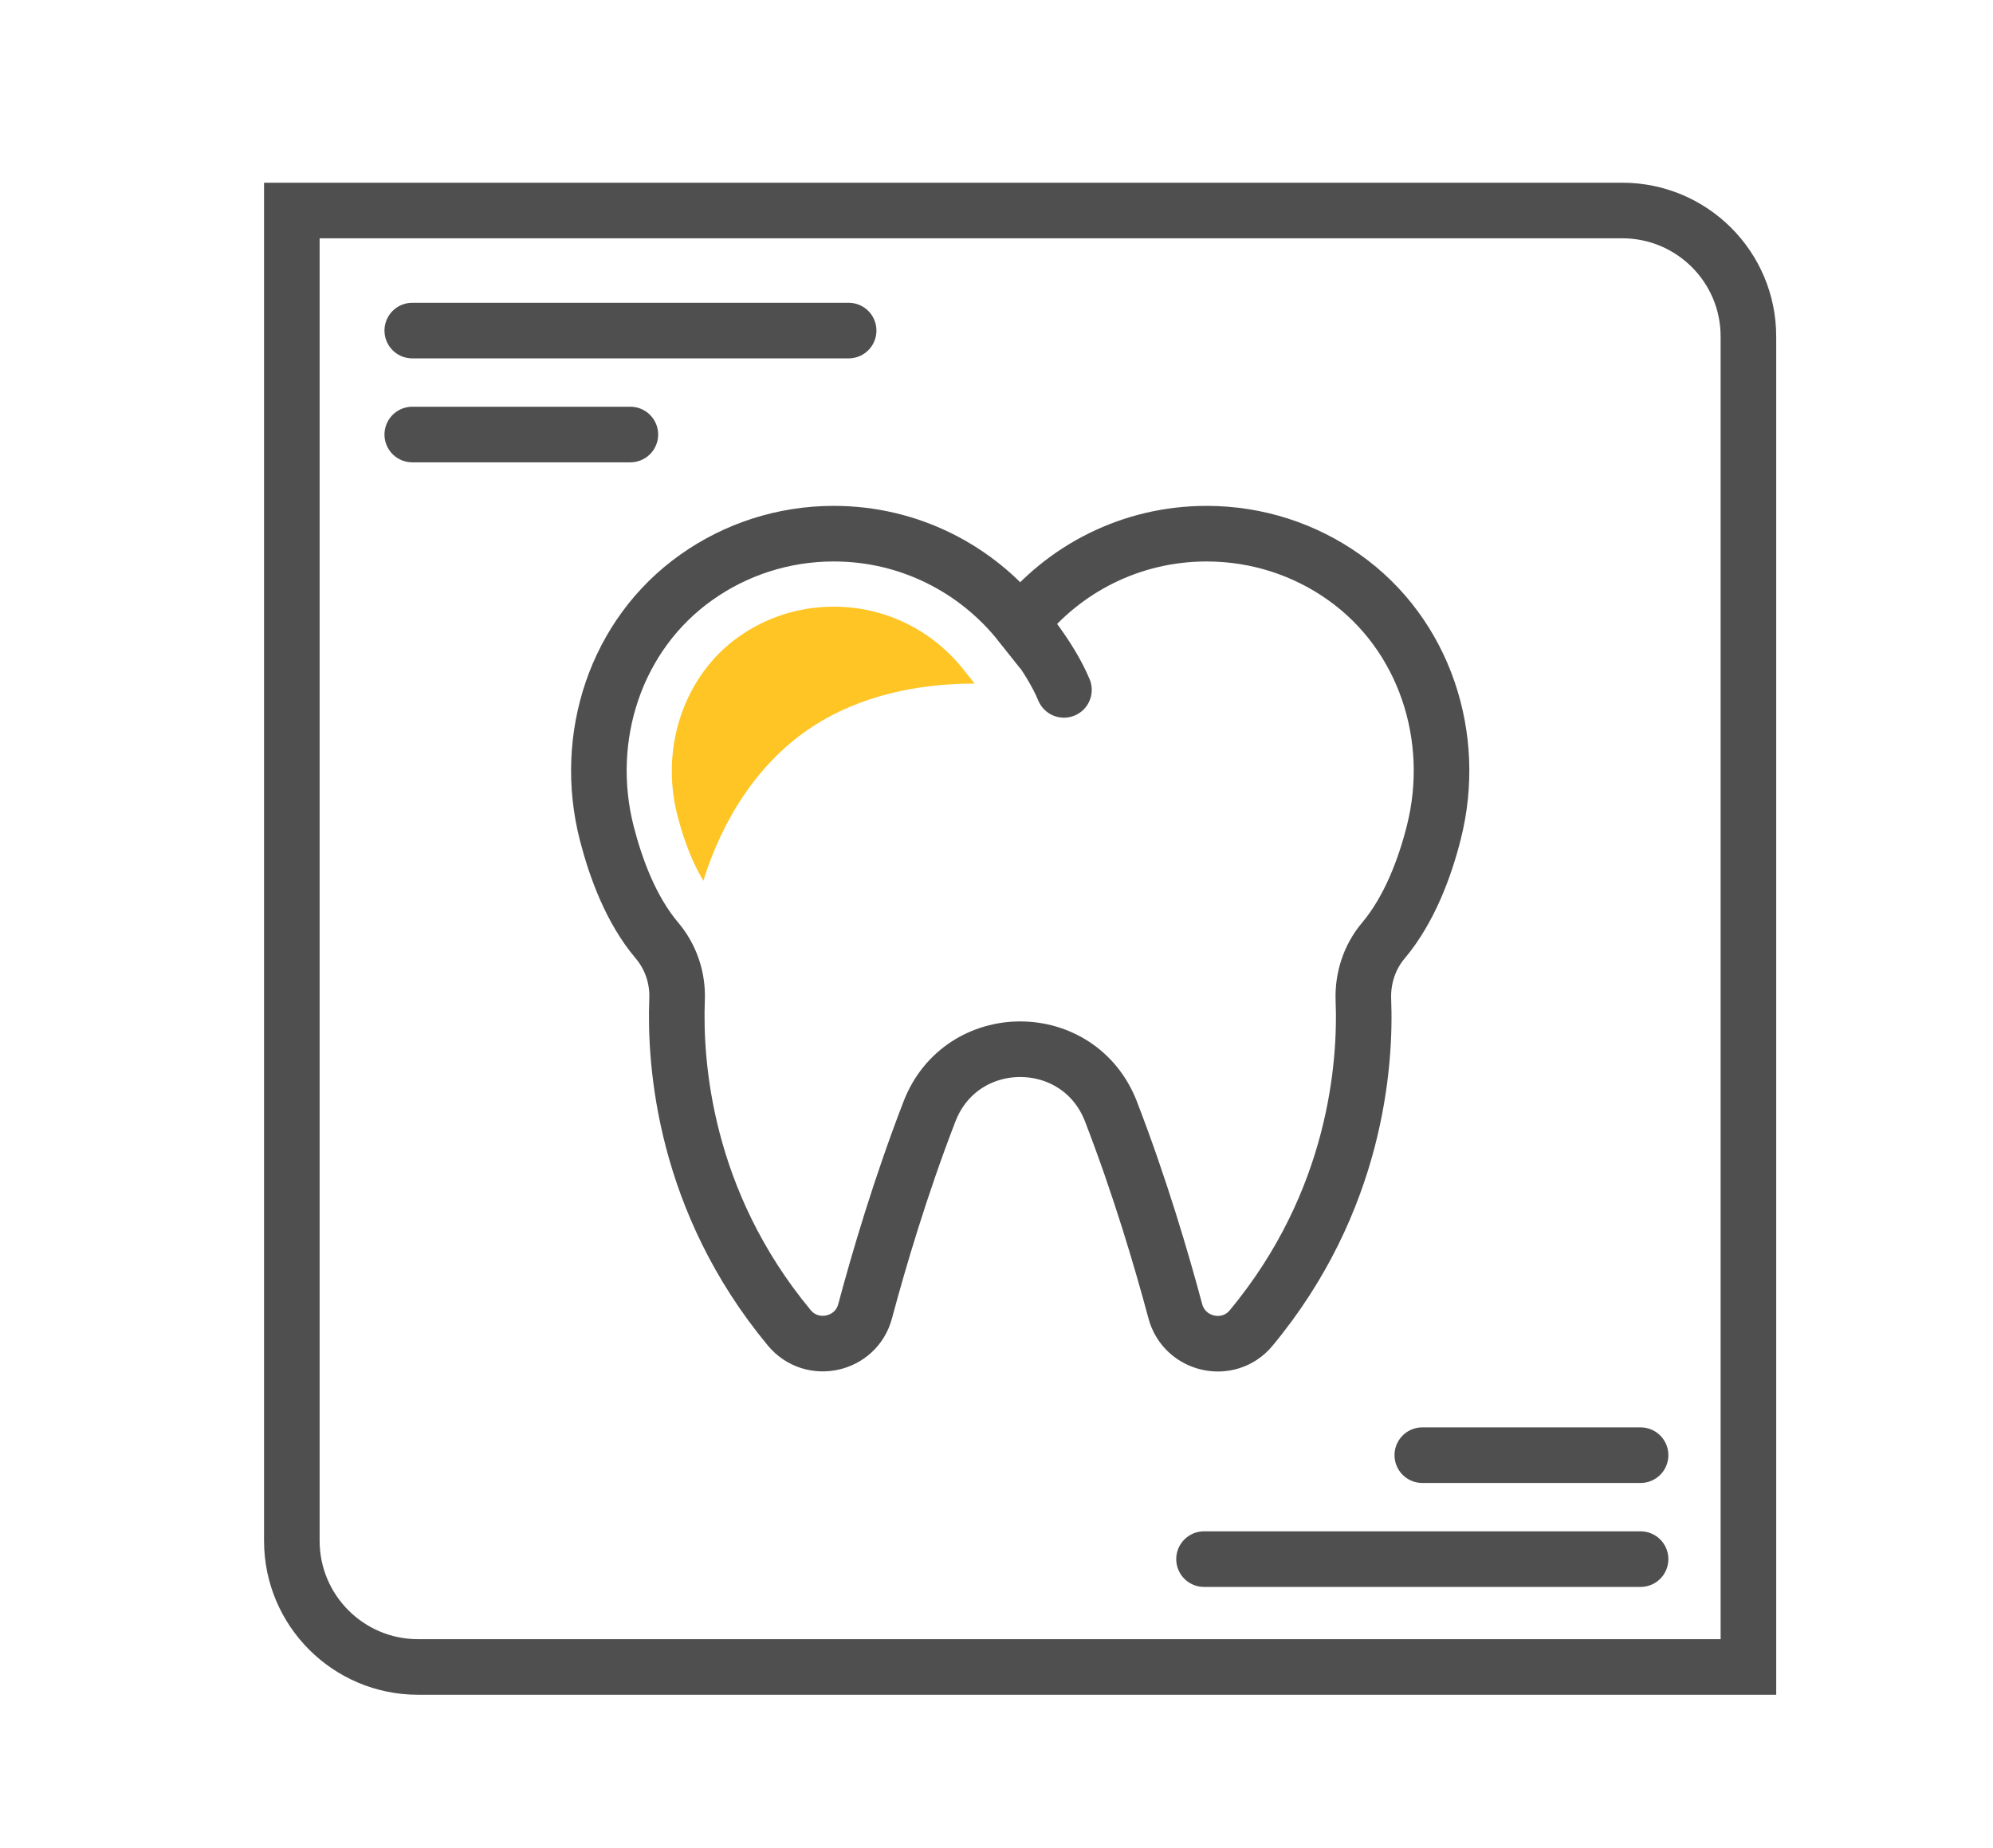
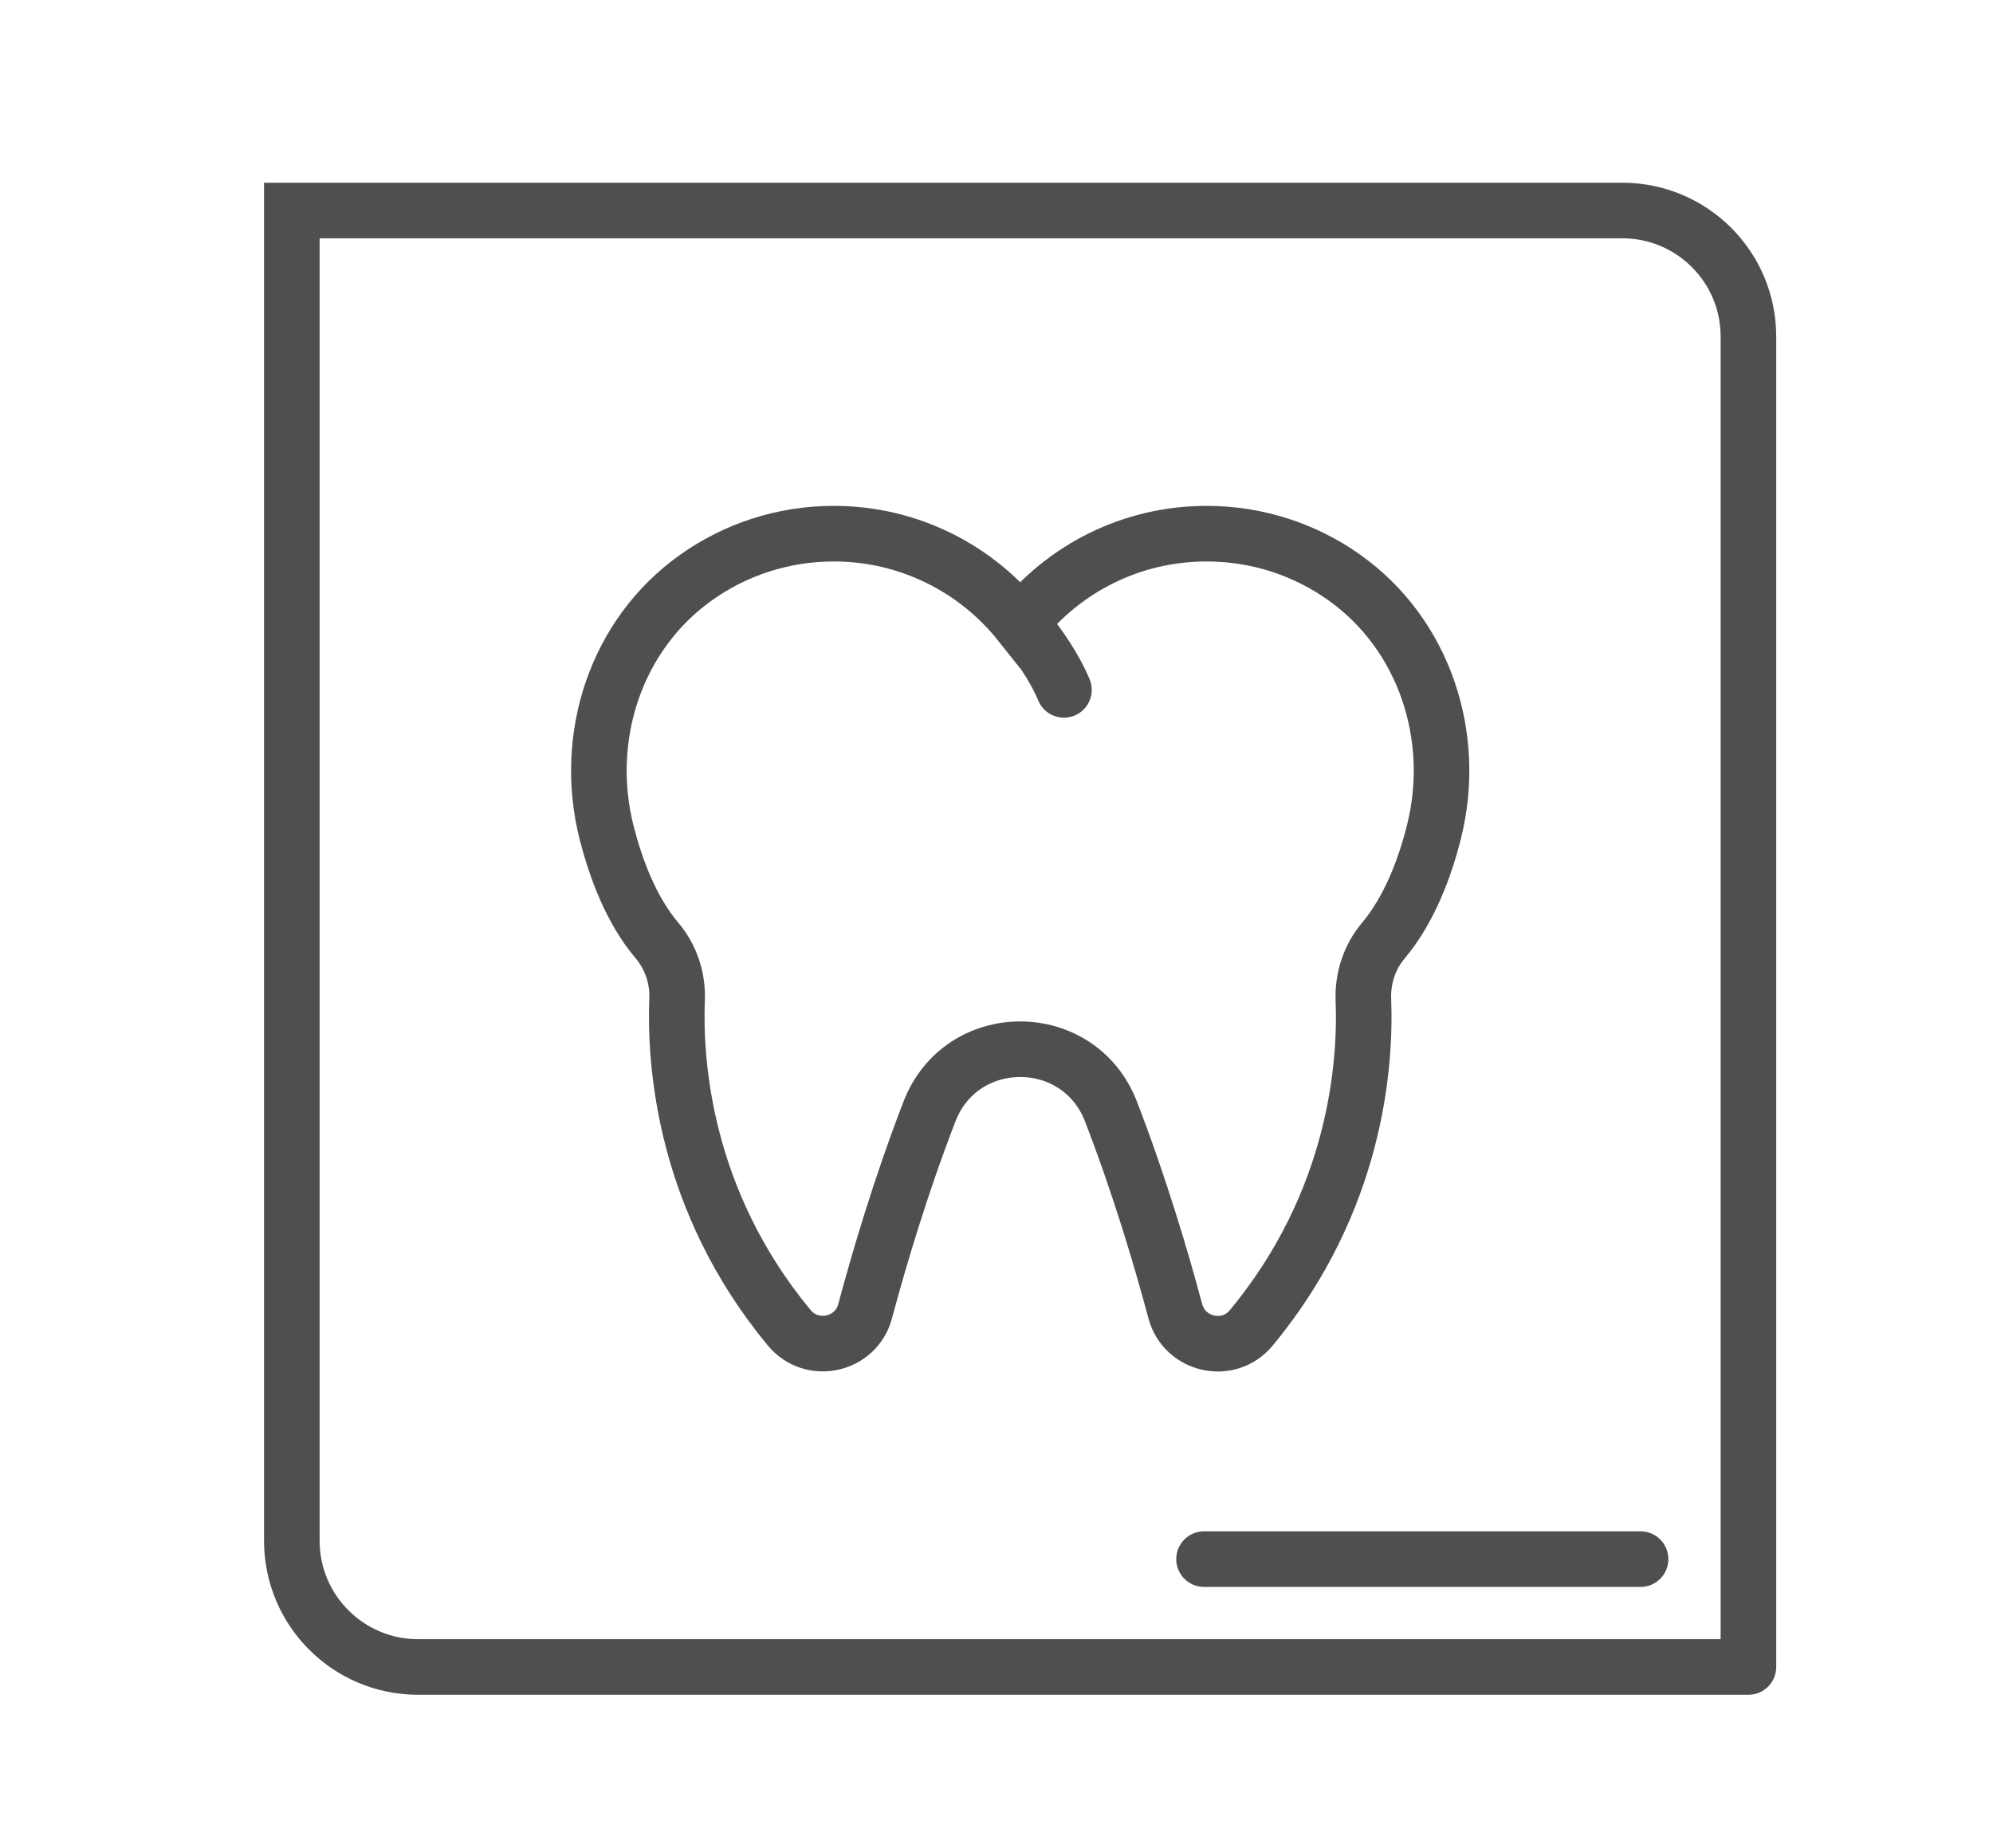
<svg xmlns="http://www.w3.org/2000/svg" version="1.1" id="圖層_1" x="0px" y="0px" viewBox="0 0 107.56 99.72" style="enable-background:new 0 0 107.56 99.72;" xml:space="preserve">
  <style type="text/css">
	.st0{fill:#FFFFFF;}
	.st1{fill:#FFA64D;}
	.st2{fill:#726E94;}
	.st3{fill:none;}
	.st4{fill:#FFEA85;}
	.st5{fill:#4F4F4F;}
	.st6{fill:#9BE6E6;}
	.st7{fill:#83FFFF;}
	.st8{fill:none;stroke:#344154;stroke-width:3;stroke-linecap:round;stroke-miterlimit:10;}
	.st9{fill:#35B4CF;}
	.st10{fill:#EA757B;stroke:#344154;stroke-width:3;stroke-miterlimit:10;}
	.st11{fill:#595959;}
	.st12{fill:#344154;}
	.st13{fill:#EA757B;}
	.st14{fill:#E8B360;}
	.st15{fill:#93E283;}
	.st16{fill:none;stroke:#4F4F4F;stroke-width:3;stroke-linecap:round;stroke-miterlimit:10;}
	.st17{fill:#FFC524;}
	.st18{fill:none;stroke:#4F4F4F;stroke-width:3;stroke-linecap:round;stroke-linejoin:round;stroke-miterlimit:10;}
</style>
  <g>
    <path class="st16" d="M55.06,33.57c0,0,1.6,1.83,2.36,3.66" />
    <path class="st16" d="M59.96,59.99c1.56,4.04,2.72,7.97,3.47,10.77c0.49,1.84,2.87,2.38,4.09,0.91c5.69-6.85,6.2-14.27,6.06-17.73   c-0.04-1.15,0.33-2.29,1.07-3.17c1.42-1.68,2.26-3.97,2.73-5.84c1.31-5.16-0.5-10.7-4.85-13.78c-2.09-1.48-4.65-2.35-7.41-2.35   c-4.08,0-7.71,1.9-10.06,4.86C52.71,30.7,49.07,28.8,45,28.8c-2.76,0-5.32,0.87-7.41,2.35c-4.37,3.09-6.17,8.65-4.84,13.83   c0.48,1.86,1.3,4.12,2.71,5.78c0.75,0.89,1.13,2.03,1.08,3.19c-0.13,3.46,0.38,10.86,6.05,17.7c1.22,1.48,3.61,0.96,4.1-0.89   c0.75-2.8,1.91-6.73,3.47-10.77C51.89,55.5,58.23,55.5,59.96,59.99z" />
-     <path class="st16" d="M94.36,89.96h-71.8c-3.76,0-6.81-3.05-6.81-6.81V11.36h71.8c3.76,0,6.81,3.04,6.81,6.8V89.96z" />
+     <path class="st16" d="M94.36,89.96h-71.8c-3.76,0-6.81-3.05-6.81-6.81V11.36h71.8c3.76,0,6.81,3.04,6.81,6.8V89.96" />
    <g>
-       <line class="st16" x1="22.25" y1="17.84" x2="45.8" y2="17.84" />
-       <line class="st16" x1="22.25" y1="23.45" x2="34.02" y2="23.45" />
      <g>
        <line class="st16" x1="88.54" y1="84.14" x2="64.98" y2="84.14" />
-         <line class="st16" x1="88.54" y1="78.53" x2="76.76" y2="78.53" />
      </g>
    </g>
-     <path class="st17" d="M43.84,39.22c2.57-1.68,5.68-2.33,8.76-2.33l-0.62-0.78c-1.71-2.14-4.25-3.37-6.98-3.37   c-1.86,0-3.63,0.56-5.14,1.63c-2.92,2.07-4.25,5.94-3.3,9.64c0.36,1.41,0.85,2.62,1.4,3.52C39,44.18,40.94,41.12,43.84,39.22z" />
  </g>
</svg>